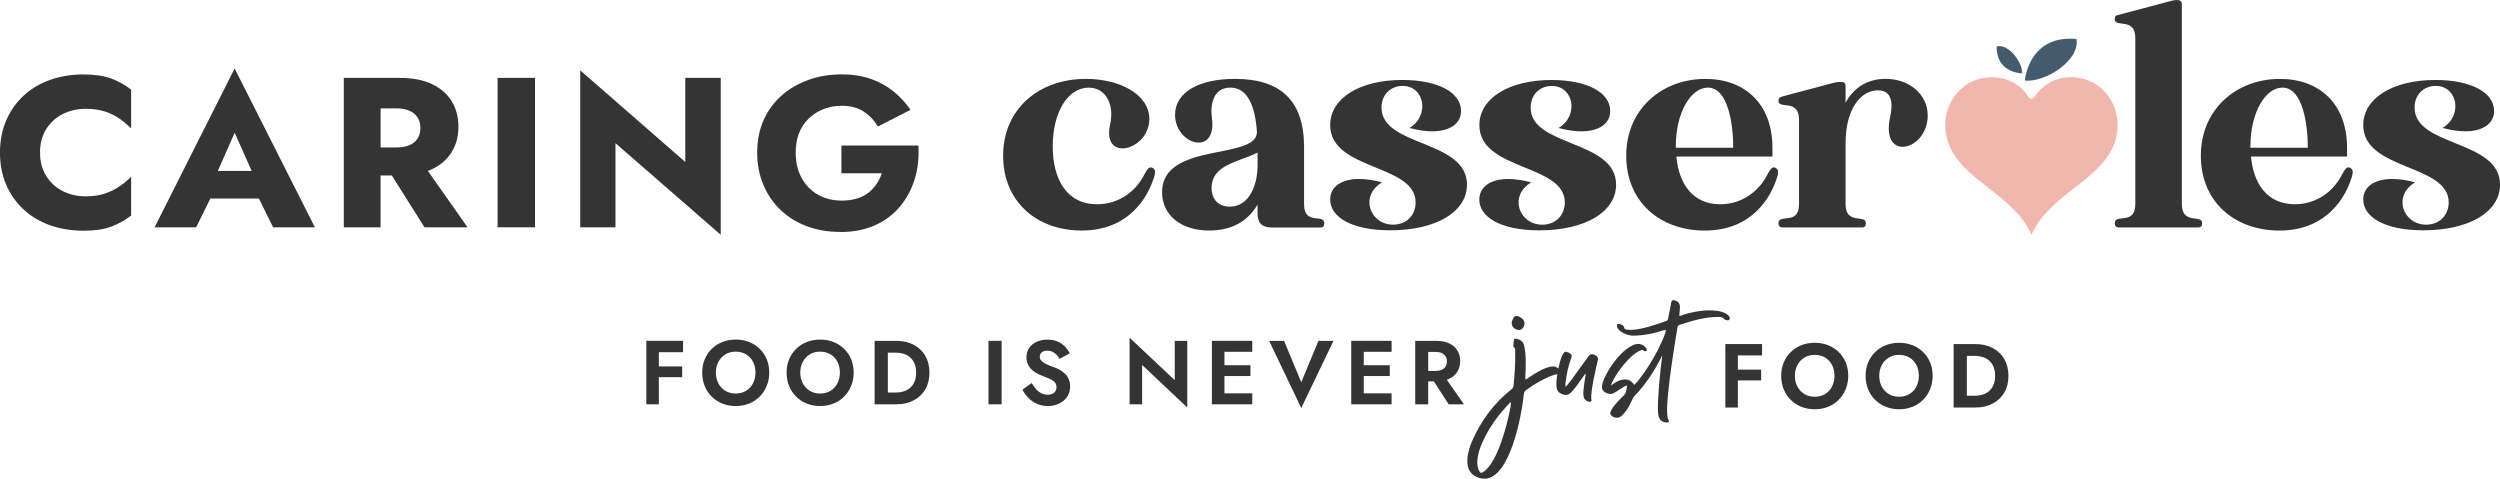
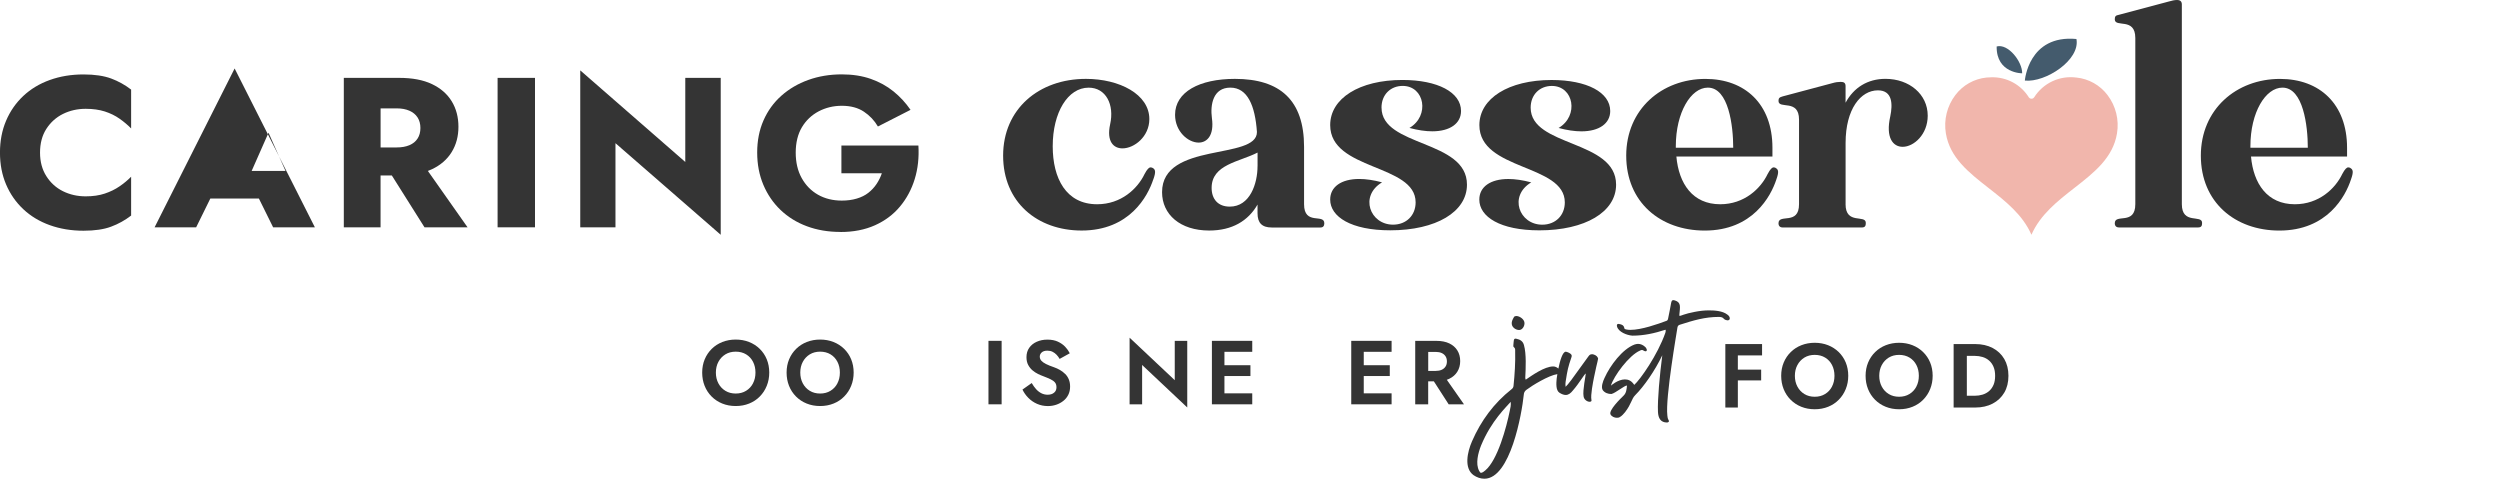
<svg xmlns="http://www.w3.org/2000/svg" id="Layer_1" data-name="Layer 1" viewBox="0 0 800 153.2">
  <defs>
    <style> .cls-1 { fill: #445b6d; } .cls-2 { fill: #343434; } .cls-3 { fill: #f1b6ac; } </style>
  </defs>
  <g>
    <path class="cls-3" d="M664.45,24.82c-5.36-.72-10.65,1.76-13.53,6.34-.32.47-.96.58-1.43.26-.1-.07-.19-.16-.26-.26-2.55-4.1-7.08-6.54-11.91-6.43-.54,0-1.09.03-1.63.08-3.97.4-7.59,2.44-9.99,5.63-2.65,3.5-3.74,7.93-3.02,12.25,1.29,7.79,7.3,12.49,13.66,17.47,5.37,4.19,10.91,8.53,13.72,14.96,2.81-6.43,8.35-10.77,13.72-14.96,6.37-4.97,12.38-9.67,13.66-17.47.72-4.32-.37-8.76-3.02-12.25-2.4-3.19-6.02-5.23-9.99-5.63Z" />
    <path class="cls-1" d="M647.95,25.78s1.14-14.75,16.51-13.3c1.27,6.75-9.96,14-16.51,13.3Z" />
    <path class="cls-1" d="M647.09,23.46s-8.27.04-8.16-8.59c3.7-1.01,8.25,4.91,8.16,8.59Z" />
  </g>
  <g>
-     <polygon class="cls-2" points="209.5 109.07 206.83 109.07 206.83 129.38 210.83 129.38 210.83 120.7 218.29 120.7 218.29 117.25 210.83 117.25 210.83 112.7 218.58 112.7 218.58 109.07 210.83 109.07 209.5 109.07" />
    <path class="cls-2" d="M243.1,111.62c-.98-.95-2.11-1.68-3.41-2.19-1.3-.51-2.72-.77-4.26-.77s-2.94.26-4.25.77c-1.31.51-2.44,1.24-3.41,2.19-.97.95-1.72,2.06-2.26,3.35-.54,1.29-.81,2.7-.81,4.25s.26,2.94.78,4.25c.52,1.31,1.27,2.44,2.23,3.41.97.97,2.1,1.72,3.41,2.25,1.31.53,2.74.8,4.31.8s3-.27,4.31-.8c1.31-.53,2.44-1.28,3.39-2.25.96-.97,1.7-2.1,2.23-3.41.53-1.31.8-2.72.8-4.25s-.27-2.96-.8-4.25c-.53-1.29-1.29-2.4-2.26-3.35ZM240.96,122.68c-.53,1.01-1.27,1.8-2.22,2.38-.95.58-2.05.87-3.31.87s-2.36-.29-3.31-.87c-.95-.58-1.69-1.37-2.23-2.38-.54-1.01-.81-2.16-.81-3.45s.27-2.45.81-3.45c.54-1.01,1.29-1.8,2.23-2.38.95-.58,2.05-.87,3.31-.87s2.39.29,3.34.87c.95.58,1.68,1.37,2.2,2.38.52,1.01.78,2.16.78,3.45s-.27,2.45-.8,3.45Z" />
    <path class="cls-2" d="M270.11,111.62c-.98-.95-2.11-1.68-3.41-2.19-1.3-.51-2.72-.77-4.26-.77s-2.94.26-4.25.77c-1.31.51-2.44,1.24-3.41,2.19-.97.95-1.72,2.06-2.26,3.35-.54,1.29-.81,2.7-.81,4.25s.26,2.94.78,4.25c.52,1.31,1.27,2.44,2.23,3.41.97.97,2.1,1.72,3.41,2.25,1.31.53,2.74.8,4.31.8s3-.27,4.31-.8c1.31-.53,2.44-1.28,3.39-2.25.96-.97,1.7-2.1,2.23-3.41s.8-2.72.8-4.25-.27-2.96-.8-4.25c-.53-1.29-1.29-2.4-2.26-3.35ZM267.97,122.68c-.53,1.01-1.27,1.8-2.22,2.38-.95.58-2.05.87-3.31.87s-2.36-.29-3.31-.87c-.95-.58-1.69-1.37-2.23-2.38-.54-1.01-.81-2.16-.81-3.45s.27-2.45.81-3.45c.54-1.01,1.29-1.8,2.23-2.38.95-.58,2.05-.87,3.31-.87s2.39.29,3.34.87c.95.58,1.68,1.37,2.2,2.38.52,1.01.78,2.16.78,3.45s-.27,2.45-.8,3.45Z" />
-     <path class="cls-2" d="M292.36,110.32c-1.6-.83-3.46-1.25-5.58-1.25h-6.9v20.31h6.9c2.13,0,3.99-.42,5.58-1.25,1.6-.83,2.84-2.01,3.73-3.52.89-1.52,1.33-3.31,1.33-5.38s-.45-3.86-1.33-5.38c-.89-1.52-2.13-2.69-3.73-3.52ZM292.65,122.11c-.34.8-.81,1.47-1.41,1.99s-1.3.9-2.09,1.15-1.63.36-2.52.36h-2.52v-12.76h2.52c.89,0,1.73.12,2.52.36.79.24,1.49.62,2.09,1.15.6.52,1.07,1.19,1.41,1.99.34.8.51,1.77.51,2.89s-.17,2.08-.51,2.89Z" />
    <rect class="cls-2" x="316.31" y="109.07" width="4.21" height="20.31" />
    <path class="cls-2" d="M340.83,119.65c-.49-.49-1.04-.92-1.65-1.26-.61-.35-1.24-.64-1.9-.87-1.03-.35-1.88-.69-2.55-1.03-.68-.34-1.18-.7-1.51-1.07-.33-.38-.49-.82-.49-1.32s.2-.94.61-1.32c.41-.38,1.01-.57,1.83-.57.62,0,1.17.12,1.65.36s.91.56,1.29.96c.38.4.7.84.97,1.32l3.25-1.8c-.35-.71-.84-1.41-1.46-2.07-.63-.67-1.41-1.22-2.35-1.65-.94-.44-2.05-.65-3.35-.65s-2.39.23-3.41.68c-1.02.45-1.82,1.1-2.41,1.94-.59.84-.88,1.84-.88,3,0,.97.18,1.79.55,2.48s.83,1.27,1.39,1.74c.56.47,1.16.86,1.78,1.16.63.3,1.18.54,1.67.71.91.35,1.68.67,2.31.97.63.3,1.1.64,1.42,1.03.32.39.48.9.48,1.54,0,.74-.26,1.32-.78,1.74-.52.43-1.2.64-2.03.64-.72,0-1.38-.15-2-.46-.62-.31-1.19-.75-1.7-1.31-.51-.56-.98-1.22-1.41-1.97l-2.96,2.09c.45.95,1.06,1.83,1.86,2.64.79.81,1.73,1.46,2.8,1.93,1.07.47,2.23.71,3.47.71.93,0,1.81-.14,2.65-.42.84-.28,1.6-.69,2.28-1.22s1.21-1.18,1.6-1.96c.39-.77.58-1.65.58-2.64,0-.87-.14-1.64-.42-2.31-.28-.67-.67-1.25-1.16-1.74Z" />
    <polygon class="cls-2" points="375.92 121.66 361.47 108.06 361.47 129.38 365.48 129.38 365.48 116.79 379.92 130.39 379.92 109.07 375.92 109.07 375.92 121.66" />
    <polygon class="cls-2" points="390.48 109.07 387.81 109.07 387.81 129.38 390.48 129.38 391.82 129.38 400.72 129.38 400.72 125.87 391.82 125.87 391.82 120.33 400.14 120.33 400.14 116.87 391.82 116.87 391.82 112.58 400.72 112.58 400.72 109.07 391.82 109.07 390.48 109.07" />
-     <polygon class="cls-2" points="416.41 122.3 410.9 109.07 406.12 109.07 416.41 130.57 426.71 109.07 421.9 109.07 416.41 122.3" />
    <polygon class="cls-2" points="435.07 109.07 432.4 109.07 432.4 129.38 435.07 129.38 436.4 129.38 445.31 129.38 445.31 125.87 436.4 125.87 436.4 120.33 444.73 120.33 444.73 116.87 436.4 116.87 436.4 112.58 445.31 112.58 445.31 109.07 436.4 109.07 435.07 109.07" />
    <path class="cls-2" d="M463.78,121.2c1.12-.54,1.98-1.3,2.58-2.28.6-.98.9-2.1.9-3.38s-.3-2.43-.9-3.39c-.6-.97-1.46-1.72-2.58-2.26-1.12-.54-2.48-.81-4.09-.81h-6.82v20.31h4.15v-7.37h1.81l4.75,7.37h4.9l-5.5-7.86c.28-.09.54-.2.8-.32ZM457.03,112.61h2.41c.73,0,1.37.12,1.9.36.53.24.94.59,1.23,1.04.29.45.44,1,.44,1.64s-.14,1.19-.44,1.64c-.29.45-.7.8-1.23,1.04-.53.24-1.17.36-1.9.36h-2.41v-6.09Z" />
    <polygon class="cls-2" points="554.78 110.1 552.11 110.1 552.11 130.41 556.11 130.41 556.11 121.73 563.57 121.73 563.57 118.28 556.11 118.28 556.11 113.73 563.86 113.73 563.86 110.1 556.11 110.1 554.78 110.1" />
    <path class="cls-2" d="M588.38,112.65c-.98-.95-2.11-1.68-3.41-2.19-1.3-.51-2.72-.77-4.26-.77s-2.94.26-4.25.77c-1.31.51-2.44,1.24-3.41,2.19-.97.95-1.72,2.06-2.26,3.35-.54,1.29-.81,2.7-.81,4.25s.26,2.94.78,4.25c.52,1.31,1.27,2.44,2.23,3.41.97.97,2.1,1.72,3.41,2.25,1.31.53,2.74.8,4.31.8s3-.27,4.31-.8c1.31-.53,2.44-1.28,3.39-2.25.96-.97,1.7-2.1,2.23-3.41.53-1.31.8-2.72.8-4.25s-.27-2.96-.8-4.25c-.53-1.29-1.29-2.4-2.26-3.35ZM586.24,123.71c-.53,1.01-1.27,1.8-2.22,2.38-.95.58-2.05.87-3.31.87s-2.36-.29-3.31-.87c-.95-.58-1.69-1.37-2.23-2.38-.54-1.01-.81-2.16-.81-3.45s.27-2.45.81-3.45c.54-1.01,1.29-1.8,2.23-2.38.95-.58,2.05-.87,3.31-.87s2.39.29,3.34.87c.95.58,1.68,1.37,2.2,2.38.52,1.01.78,2.16.78,3.45s-.27,2.45-.8,3.45Z" />
    <path class="cls-2" d="M615.39,112.65c-.98-.95-2.11-1.68-3.41-2.19-1.3-.51-2.72-.77-4.26-.77s-2.94.26-4.25.77c-1.31.51-2.44,1.24-3.41,2.19-.97.95-1.72,2.06-2.26,3.35-.54,1.29-.81,2.7-.81,4.25s.26,2.94.78,4.25c.52,1.31,1.27,2.44,2.23,3.41.97.97,2.1,1.72,3.41,2.25,1.31.53,2.74.8,4.31.8s3-.27,4.31-.8c1.31-.53,2.44-1.28,3.39-2.25.96-.97,1.7-2.1,2.23-3.41.53-1.31.8-2.72.8-4.25s-.27-2.96-.8-4.25c-.53-1.29-1.29-2.4-2.26-3.35ZM613.24,123.71c-.53,1.01-1.27,1.8-2.22,2.38-.95.58-2.05.87-3.31.87s-2.36-.29-3.31-.87c-.95-.58-1.69-1.37-2.23-2.38-.54-1.01-.81-2.16-.81-3.45s.27-2.45.81-3.45c.54-1.01,1.29-1.8,2.23-2.38.95-.58,2.05-.87,3.31-.87s2.39.29,3.34.87c.95.58,1.68,1.37,2.2,2.38.52,1.01.78,2.16.78,3.45s-.27,2.45-.8,3.45Z" />
    <path class="cls-2" d="M637.64,111.35c-1.6-.83-3.46-1.25-5.58-1.25h-6.9v20.31h6.9c2.13,0,3.99-.42,5.58-1.25,1.59-.83,2.84-2.01,3.73-3.52.89-1.52,1.33-3.31,1.33-5.38s-.45-3.86-1.33-5.38c-.89-1.52-2.13-2.69-3.73-3.52ZM637.93,123.14c-.34.8-.81,1.47-1.41,1.99s-1.3.9-2.09,1.15c-.79.24-1.63.36-2.52.36h-2.52v-12.76h2.52c.89,0,1.73.12,2.52.36.79.24,1.49.62,2.09,1.15.6.52,1.07,1.19,1.41,1.99.34.8.51,1.77.51,2.89s-.17,2.08-.51,2.89Z" />
    <path class="cls-2" d="M485.18,101.13c-.33,0-.57.1-.71.33-.38.67-.81,1.38-.71,2.19.09,1.14,1.33,1.95,2.33,1.95.24,0,.43-.05.62-.14.86-.43,1.38-1.76,1-2.67-.43-1-1.67-1.67-2.52-1.67Z" />
    <path class="cls-2" d="M509.65,113.36c-.71,0-.9.05-1.38.71-5.81,8.09-6.28,8.71-7.28,9.71-.09-.62-.05-1.09,0-1.57.62-3.95.76-4.62,1.86-7.85.19-.52.24-1-1-1.57-.33-.14-.62-.24-.81-.24-1.02,0-1.85,2.91-2.36,5.4-.45-.43-1.08-.69-1.64-.69-2.81,0-6.85,2.9-8.81,4.24-.14-.33-.14-.52-.14-.71.14-2.86.38-7.62-.43-10.38-.33-1.24-1.24-1.76-2.38-2-.1,0-.24-.05-.29-.05-.67,0-.57.67-.71,2.05-.05.29-.05.52.19.71.43.33.38.76.38,1.19.1,3.71-.14,7.43-.52,11.14-.05.48-.24.81-.62,1.09-5.66,4.47-9.8,10.09-12.66,16.66-1.52,3.47-2.62,8.62.48,10.85,1.05.71,2.24,1.14,3.47,1.14,8.33,0,12-20.85,12.61-26.89.05-.67.28-1.14.86-1.57,1.83-1.39,7.12-4.62,9.88-5.01-.11.68-.19,1.22-.22,1.49-.14,1.48-.29,3.71.9,4.47.76.48,1.43.71,2,.71.86,0,1.57-.52,2.33-1.48,2-2.28,3.67-5.28,4.09-5.38,0,.62-1.05,5.38-.71,7.28.14,1.14,1.24,1.76,1.95,1.76.43,0,.71-.24.57-.62-.33-1.43.52-5.71.81-7.14,1.14-5.66,1.48-5.9,1.24-6.33-.33-.71-1-.95-1.67-1.14ZM483.13,131.45c-1.05,5.19-3.86,15.76-7.85,19.09-.24.24-.95.76-1.33.76-.24,0-.38-.19-.62-.62-1.24-2.28-.33-5.76.62-8.14,3.28-7.95,8.19-12.42,9.47-13.95.14,1.05-.1,1.95-.29,2.86Z" />
    <path class="cls-2" d="M552.87,102.51c.86,0,.95-1.14-.14-1.86-1.52-1.19-4.09-1.33-5.95-1.33-1.48,0-3,.19-4.48.48-3.28.62-4.43,1.29-4.76,1.29-.14,0-.19-.14-.14-.43.19-2.38.67-3.86-1.43-4.52-.19-.05-.38-.1-.48-.1-.43,0-.57.24-.71.81-.33,1.71-.62,3.43-1,5.14-.05.29-.14.52-.48.67-2.81,1.05-8.05,2.9-11.57,2.9-.48,0-.95-.05-1.38-.14-.29-.1-.52-.1-.57-.43-.14-.9-.86-1.19-1.57-1.29-.1-.05-.24-.05-.33-.05-.43,0-.57.33-.43.86.48,1.71,3.09,2.76,4.9,2.9,3.71,0,7.09-.76,10.61-1.9.14.33.05.52-.05,1-2.52,7.14-8,14.9-9.95,16.66-.14-.14-.14-.19-.24-.33-.81-1.09-1.76-1.43-2.76-1.43-2.24,0-4.47,2-4.47,2,.86-3,5.81-9.76,9.33-11.23.19-.1.38-.19.62-.19.14,0,.28.05.48.19.19.1.43.24.67.24.14,0,.24-.05.33-.19.24-.33-.19-.9-.38-1.14-.71-.67-1.48-1.05-2.38-1.05-.38,0-.76.1-1.19.24-3.81,1.48-7.71,6.62-9.52,10.66-.52,1.09-1.19,2.9-.57,3.9.67.9,1.71,1.24,2.76,1.24,1.33-.29,4.19-2.76,5-2.71-.14,1.24-.19,2.38-1.14,3.28-1.05,1-4.76,4.66-4.14,5.95.38.71,1.24,1.09,2.05,1.09.33,0,.67-.05.95-.24.67-.38,1.19-1,1.67-1.57,2.09-2.71,2-4.19,3.24-5.43,2.76-2.76,6.28-7.76,8.66-12.76-.81,6.28-1.57,14.23-1.38,18.14.1,1.95.81,3.38,2.95,3.38.57-.14.71-.38.43-.81-.29-.48-.33-1-.38-1.48-.67-5.66,3.09-27.04,3.24-28.18.1-.43.29-.67.71-.81,4.33-1.38,8-2.52,12.61-2.52,1.76.05,1.14.9,2.62,1.09h.14Z" />
    <path class="cls-2" d="M26.72,23.82c-3.9,0-7.49.59-10.79,1.78-3.29,1.18-6.12,2.89-8.49,5.12-2.37,2.23-4.2,4.87-5.5,7.93-1.3,3.05-1.95,6.45-1.95,10.18s.65,7.13,1.95,10.18c1.3,3.05,3.13,5.69,5.5,7.92,2.37,2.23,5.2,3.94,8.49,5.12,3.29,1.18,6.89,1.78,10.79,1.78,3.57,0,6.52-.43,8.84-1.3,2.32-.86,4.45-2.05,6.4-3.55v-12.43c-1.07,1.09-2.3,2.12-3.69,3.07-1.39.96-2.97,1.73-4.73,2.32-1.76.59-3.8.89-6.12.89-2.64,0-5.07-.55-7.27-1.64-2.2-1.09-3.98-2.7-5.32-4.82-1.35-2.12-2.02-4.63-2.02-7.55s.67-5.49,2.02-7.58c1.35-2.09,3.12-3.69,5.32-4.78,2.2-1.09,4.63-1.64,7.27-1.64,2.32,0,4.36.29,6.12.85,1.76.57,3.34,1.34,4.73,2.32,1.39.98,2.62,2.02,3.69,3.11v-12.43c-1.95-1.5-4.08-2.69-6.4-3.55-2.32-.86-5.27-1.3-8.84-1.3Z" />
-     <path class="cls-2" d="M49.48,72.74h13.29l4.54-9.22h15.53l4.56,9.22h13.36l-25.68-50.83-25.61,50.83ZM80.53,54.7h-10.83l5.4-12.23,5.43,12.23Z" />
+     <path class="cls-2" d="M49.48,72.74h13.29l4.54-9.22h15.53l4.56,9.22h13.36l-25.68-50.83-25.61,50.83ZM80.53,54.7l5.4-12.23,5.43,12.23Z" />
    <path class="cls-2" d="M138.21,54.16c2.78-1.32,4.89-3.15,6.33-5.5,1.44-2.35,2.16-5.04,2.16-8.1s-.72-5.82-2.16-8.16c-1.44-2.35-3.55-4.18-6.33-5.5-2.78-1.32-6.26-1.98-10.44-1.98h-17.75v47.82h11.76v-16.6h3.6l10.46,16.6h13.78l-12.7-18.04c.44-.17.87-.35,1.28-.54ZM121.79,34.68h5.15c1.58,0,2.93.25,4.07.75,1.14.5,2.01,1.22,2.61,2.15.6.93.91,2.06.91,3.38s-.3,2.45-.91,3.38c-.6.93-1.47,1.64-2.61,2.12-1.14.48-2.49.72-4.07.72h-5.15v-12.5Z" />
    <rect class="cls-2" x="159.23" y="24.92" width="11.97" height="47.82" />
    <polygon class="cls-2" points="230.63 24.92 219.29 24.92 219.29 51.83 185.68 22.52 185.68 72.74 196.95 72.74 196.95 45.82 230.63 75.13 230.63 24.92" />
    <path class="cls-2" d="M268.98,74.24c4.13,0,7.79-.72,11-2.15,3.2-1.44,5.87-3.43,8-5.98,2.13-2.55,3.71-5.49,4.73-8.81,1.02-3.32,1.41-6.9,1.18-10.73h-24.64v8.88h12.94c-.42,1.23-.99,2.38-1.71,3.45-.72,1.07-1.59,2-2.61,2.8-1.02.8-2.25,1.41-3.69,1.84-1.44.43-3.04.65-4.8.65-2.88,0-5.42-.63-7.62-1.88-2.2-1.25-3.94-3.03-5.22-5.33-1.28-2.3-1.91-5.02-1.91-8.16s.66-5.89,1.98-8.1c1.32-2.21,3.11-3.9,5.36-5.09,2.25-1.18,4.72-1.78,7.41-1.78,2.83,0,5.18.63,7.06,1.88,1.88,1.25,3.38,2.84,4.49,4.75l10.44-5.33c-1.53-2.23-3.35-4.2-5.46-5.91-2.11-1.71-4.54-3.04-7.27-4-2.74-.96-5.82-1.44-9.26-1.44-3.85,0-7.42.59-10.72,1.78-3.29,1.18-6.17,2.87-8.63,5.06-2.46,2.19-4.36,4.82-5.71,7.89-1.35,3.07-2.02,6.5-2.02,10.28s.66,7.23,1.98,10.35c1.32,3.12,3.17,5.81,5.53,8.06,2.37,2.25,5.17,3.99,8.42,5.19,3.25,1.21,6.82,1.81,10.72,1.81Z" />
    <path class="cls-2" d="M369.06,57.42c.87-2.42.68-3.19-.19-3.67-.19-.1-.39-.19-.68-.19-.48,0-1.06.48-1.93,2.13-2.22,4.64-7.44,9.67-15.18,9.67-9.96,0-14.21-8.31-14.21-18.56,0-10.83,4.83-18.75,11.5-18.75,5.51,0,8.31,5.41,6.86,11.79-1.16,5.41,1.06,7.64,3.96,7.64,3.77,0,8.6-3.77,8.6-9.38,0-7.93-9.57-12.86-20.3-12.86-15.08,0-26.49,9.67-26.49,24.56s10.92,23.97,25.13,23.97c15.37,0,21.17-11.02,22.91-16.34Z" />
    <path class="cls-2" d="M422.52,72.8c.87,0,1.26-.48,1.26-1.35,0-3.19-6.48.77-6.48-6.09v-18.37c0-14.89-7.64-21.75-22.14-21.75-11.31,0-19.14,4.16-19.14,11.5,0,5.32,4.16,8.89,7.54,8.89,2.71,0,5.03-2.32,4.25-7.83-.58-4.35.39-9.76,5.9-9.76s7.93,5.8,8.51,14.21c0,9.09-30.36,3-30.36,19.24,0,7.15,5.8,12.28,15.08,12.28,7.35,0,12.47-3.09,15.47-8.31v2.8c0,3.09,1.45,4.54,4.54,4.54h15.56ZM402.41,53.17c0,5.61-2.42,12.95-8.89,12.95-3.77,0-5.8-2.42-5.8-5.99,0-7.54,8.89-8.31,14.7-11.31v4.35Z" />
    <path class="cls-2" d="M442.08,34.44c0-4.15,2.89-6.95,6.77-6.95,7.04,0,8.75,9.57,2.17,13.45,2.71.72,5.14,1.08,7.31,1.08,5.69,0,9.2-2.53,9.2-6.5,0-5.96-7.4-9.93-18.77-9.93-13.72,0-23.1,5.87-23.1,14.44,0,14.62,27.34,12.36,27.34,24.73,0,4.15-2.98,7.13-7.22,7.13-7.4,0-10.83-9.2-3.52-13.54-2.71-.72-5.14-1.08-7.31-1.08-5.78,0-9.29,2.53-9.29,6.59,0,5.5,6.68,9.84,19.22,9.84,14.62,0,24.55-5.87,24.55-14.62,0-14.44-27.34-12-27.34-24.64Z" />
    <path class="cls-2" d="M489.99,58.36c-2.71-.72-5.14-1.08-7.31-1.08-5.78,0-9.3,2.53-9.3,6.59,0,5.5,6.68,9.84,19.22,9.84,14.62,0,24.55-5.87,24.55-14.62,0-14.44-27.34-12-27.34-24.64,0-4.15,2.89-6.95,6.77-6.95,7.04,0,8.75,9.57,2.17,13.45,2.71.72,5.14,1.08,7.31,1.08,5.69,0,9.21-2.53,9.21-6.5,0-5.96-7.4-9.93-18.77-9.93-13.72,0-23.1,5.87-23.1,14.44,0,14.62,27.34,12.36,27.34,24.73,0,4.15-2.98,7.13-7.22,7.13-7.4,0-10.83-9.2-3.52-13.54Z" />
    <path class="cls-2" d="M568.25,53.75c-.19-.1-.39-.19-.68-.19-.48,0-1.06.48-1.93,2.13-2.22,4.64-7.44,9.67-15.18,9.67-8.8,0-13.24-6.57-14.02-15.27h30.74v-2.8c0-14.02-8.8-22.04-21.46-22.04-13.92,0-25.33,9.67-25.33,24.56s10.92,23.97,25.13,23.97c15.37,0,21.17-11.02,22.91-16.34.87-2.42.68-3.19-.19-3.67ZM536.26,46.79c0-10.83,4.83-18.75,10.25-18.75,6.67,0,8.12,12.28,8.12,19.24h-18.37v-.48Z" />
    <path class="cls-2" d="M590.59,65.35v-19.62c0-10.83,4.83-16.82,10.34-16.82,4.74,0,4.74,4.54,3.96,8.31-1.55,6.86.87,9.76,3.96,9.76,3.58,0,8.02-3.96,8.02-9.96,0-6.86-5.9-11.79-13.53-11.79-5.7,0-10.15,2.8-12.76,7.64v-5.32c0-.97-.48-1.35-1.55-1.35-.77,0-1.64.1-2.61.39l-15.95,4.25c-1.06.29-1.35.58-1.35,1.45,0,2.8,6.57-.77,6.57,5.99v27.07c0,6.86-6.57,2.9-6.57,6.09,0,.87.48,1.35,1.35,1.35h25.33c1.06,0,1.26-.58,1.26-1.45,0-2.8-6.48.68-6.48-5.99Z" />
    <path class="cls-2" d="M698.19,65.35V1.45c0-.97-.48-1.45-1.55-1.45-.77,0-1.64.19-2.61.48l-15.95,4.25c-1.06.19-1.35.48-1.35,1.45,0,2.8,6.57-.77,6.57,5.99v53.17c0,6.86-6.57,2.9-6.57,6.09,0,.87.48,1.35,1.35,1.35h25.33c1.06,0,1.26-.58,1.26-1.45,0-2.8-6.48.68-6.48-5.99Z" />
    <path class="cls-2" d="M752.13,53.75c-.19-.1-.39-.19-.68-.19-.48,0-1.06.48-1.93,2.13-2.22,4.64-7.44,9.67-15.18,9.67-8.8,0-13.24-6.57-14.02-15.27h30.74v-2.8c0-14.02-8.8-22.04-21.46-22.04-13.92,0-25.33,9.67-25.33,24.56s10.92,23.97,25.13,23.97c15.37,0,21.17-11.02,22.91-16.34.87-2.42.68-3.19-.19-3.67ZM720.13,46.79c0-10.83,4.83-18.75,10.25-18.75,6.67,0,8.12,12.28,8.12,19.24h-18.37v-.48Z" />
-     <path class="cls-2" d="M772.66,34.44c0-4.15,2.89-6.95,6.77-6.95,7.04,0,8.75,9.57,2.17,13.45,2.71.72,5.14,1.08,7.31,1.08,5.69,0,9.2-2.53,9.2-6.5,0-5.96-7.4-9.93-18.77-9.93-13.72,0-23.1,5.87-23.1,14.44,0,14.62,27.34,12.36,27.34,24.73,0,4.15-2.98,7.13-7.22,7.13-7.4,0-10.83-9.2-3.52-13.54-2.71-.72-5.14-1.08-7.31-1.08-5.78,0-9.29,2.53-9.29,6.59,0,5.5,6.68,9.84,19.22,9.84,14.62,0,24.55-5.87,24.55-14.62,0-14.44-27.34-12-27.34-24.64Z" />
  </g>
</svg>